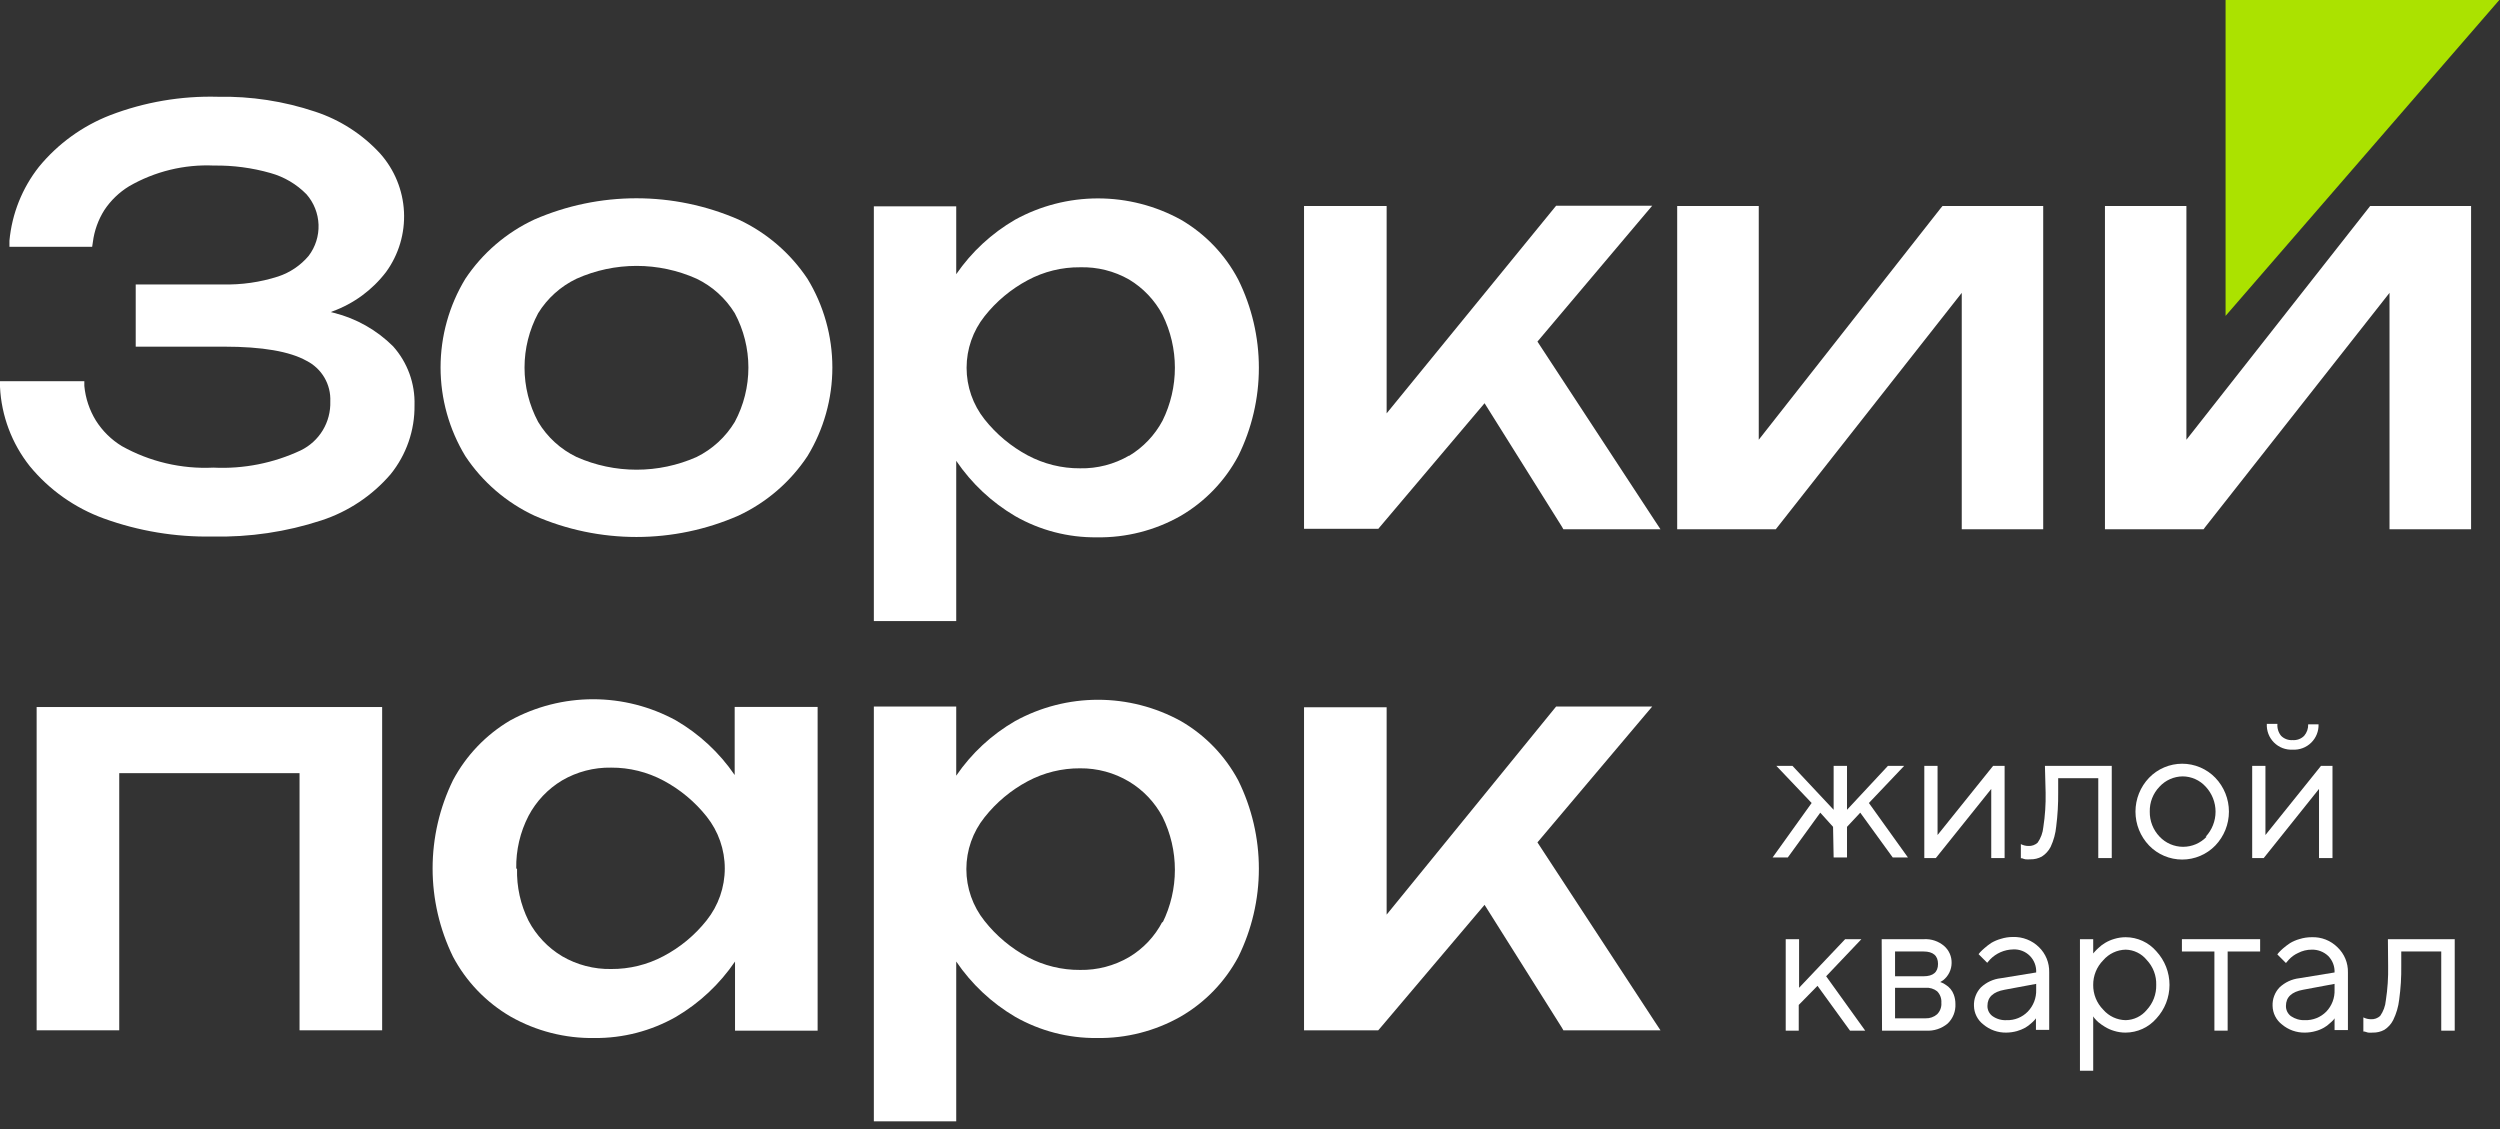
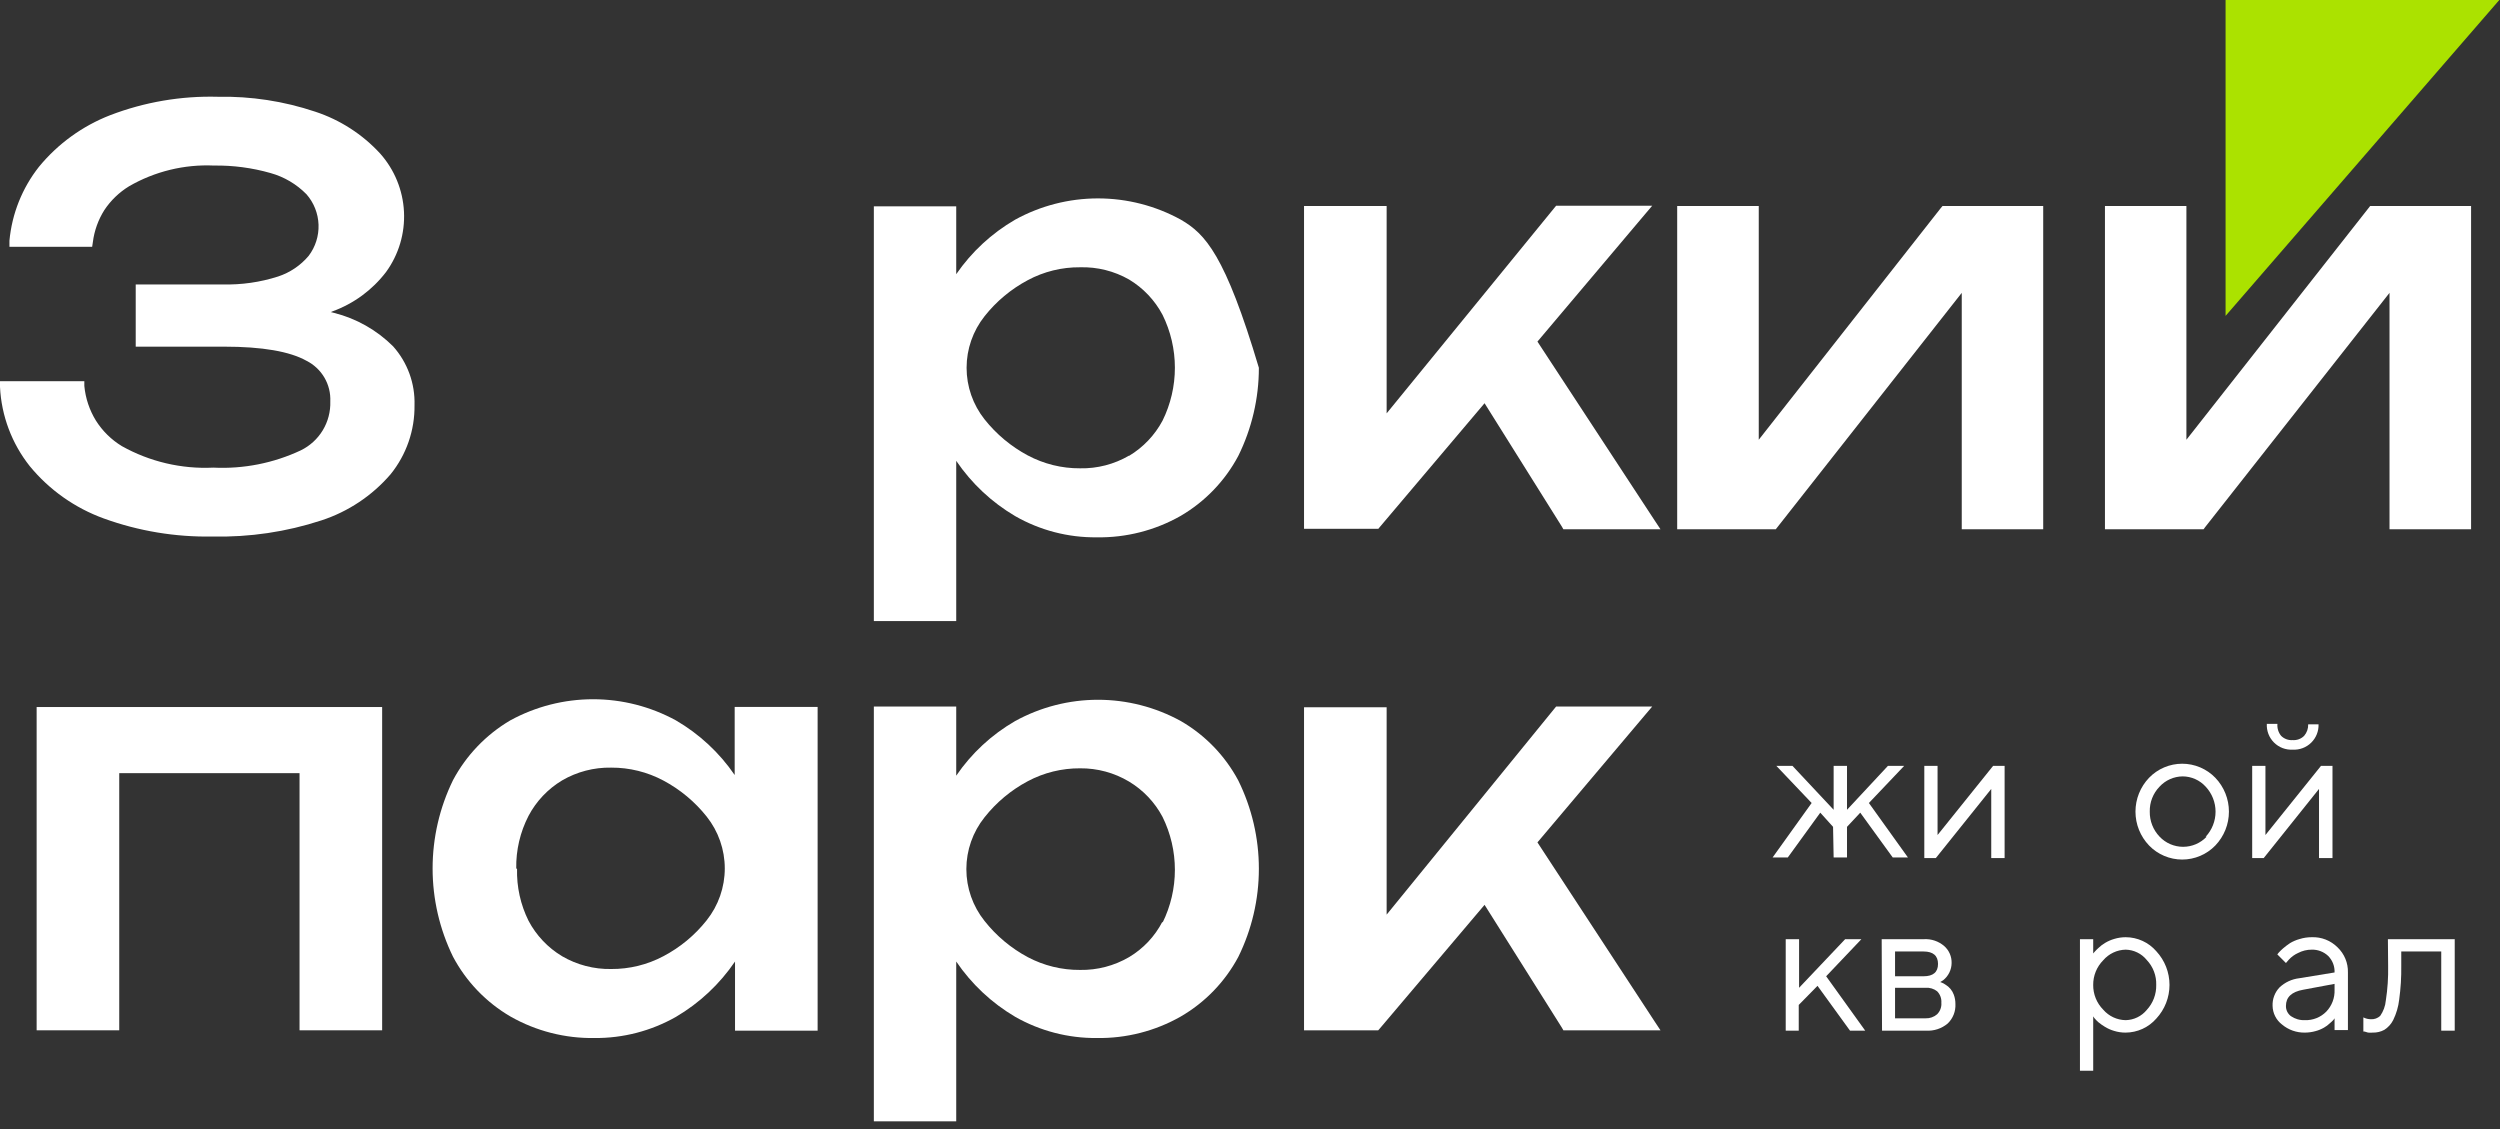
<svg xmlns="http://www.w3.org/2000/svg" width="217" height="98" viewBox="0 0 217 98" fill="none">
  <rect x="0" y="0" width="217" height="98" fill="#333333" stroke="none" />
  <g clip-path="url(#clip0_89_98)">
    <path d="M29 27.16L28.72 27.09L28.85 27.03C30.699 26.36 32.316 25.173 33.51 23.61C34.61 22.095 35.159 20.25 35.066 18.38C34.973 16.511 34.244 14.729 33 13.33C31.459 11.653 29.514 10.4 27.35 9.69C24.631 8.78 21.776 8.344 18.91 8.4C15.718 8.313 12.541 8.857 9.56 10C7.15 10.938 5.021 12.481 3.38 14.48C1.926 16.325 1.037 18.551 0.82 20.89V21.42H8L8.06 21.02C8.184 20.028 8.526 19.075 9.06 18.23C9.615 17.396 10.346 16.693 11.2 16.17C13.434 14.878 15.992 14.253 18.57 14.37C20.23 14.346 21.884 14.565 23.48 15.02C24.663 15.349 25.739 15.984 26.6 16.86C27.244 17.593 27.614 18.526 27.649 19.501C27.684 20.476 27.38 21.433 26.79 22.21C26.089 23.04 25.172 23.66 24.14 24C22.587 24.498 20.961 24.731 19.33 24.69H11.78V30.09H19.47C22.75 30.09 25.15 30.5 26.61 31.32C27.256 31.646 27.793 32.152 28.159 32.776C28.524 33.401 28.702 34.117 28.67 34.84C28.699 35.72 28.473 36.59 28.019 37.344C27.564 38.098 26.901 38.704 26.11 39.09C23.741 40.203 21.135 40.718 18.52 40.59C15.747 40.724 12.993 40.076 10.57 38.72C9.659 38.163 8.889 37.404 8.32 36.5C7.762 35.589 7.42 34.563 7.32 33.5V33.09H0V33.59C0.122 36.098 1.028 38.504 2.59 40.47C4.283 42.526 6.497 44.09 9 45C12.03 46.099 15.237 46.631 18.46 46.57C21.663 46.641 24.855 46.168 27.9 45.17C30.227 44.409 32.302 43.026 33.9 41.17C35.273 39.474 36.009 37.352 35.98 35.17C36.038 33.291 35.372 31.462 34.12 30.06C32.705 28.651 30.936 27.649 29 27.16Z" fill="white" />
-     <path d="M64.09 19.05C61.297 17.836 58.285 17.21 55.24 17.21C52.195 17.21 49.183 17.836 46.39 19.05C43.955 20.183 41.879 21.965 40.39 24.2C38.984 26.52 38.241 29.182 38.241 31.895C38.241 34.608 38.984 37.27 40.39 39.59C41.875 41.833 43.952 43.622 46.39 44.76C49.181 45.98 52.194 46.61 55.24 46.61C58.286 46.61 61.299 45.98 64.09 44.76C66.528 43.622 68.605 41.833 70.09 39.59C71.502 37.272 72.249 34.61 72.249 31.895C72.249 29.18 71.502 26.518 70.09 24.2C68.601 21.965 66.525 20.183 64.09 19.05ZM60.46 39.67C58.821 40.396 57.048 40.77 55.255 40.77C53.462 40.77 51.689 40.396 50.05 39.67C48.663 39.002 47.501 37.941 46.71 36.62C45.934 35.169 45.529 33.55 45.529 31.905C45.529 30.26 45.934 28.641 46.71 27.19C47.511 25.889 48.671 24.847 50.05 24.19C51.688 23.458 53.461 23.08 55.255 23.08C57.049 23.08 58.822 23.458 60.46 24.19C61.832 24.85 62.985 25.892 63.78 27.19C64.556 28.641 64.961 30.26 64.961 31.905C64.961 33.55 64.556 35.169 63.78 36.62C62.989 37.934 61.836 38.993 60.46 39.67Z" fill="white" />
-     <path d="M102.5 19.07C100.296 17.857 97.821 17.221 95.305 17.221C92.789 17.221 90.314 17.857 88.11 19.07C86.078 20.249 84.332 21.865 83 23.8V17.91H75.85V53.91H83V40C84.33 41.959 86.079 43.599 88.12 44.8C90.274 46.033 92.718 46.668 95.2 46.64C97.749 46.681 100.263 46.039 102.48 44.78C104.597 43.544 106.328 41.744 107.48 39.58C108.658 37.2 109.27 34.58 109.27 31.925C109.27 29.27 108.658 26.65 107.48 24.27C106.343 22.102 104.616 20.3 102.5 19.07ZM98 39.55C96.711 40.3 95.241 40.68 93.75 40.65C92.167 40.659 90.607 40.274 89.21 39.53C87.759 38.755 86.482 37.689 85.46 36.4C84.45 35.127 83.9 33.55 83.9 31.925C83.9 30.3 84.45 28.723 85.46 27.45C86.48 26.159 87.757 25.093 89.21 24.32C90.605 23.571 92.167 23.186 93.75 23.2C95.237 23.158 96.707 23.524 98 24.26C99.232 24.999 100.238 26.061 100.91 27.33C101.614 28.758 101.98 30.328 101.98 31.92C101.98 33.512 101.614 35.082 100.91 36.51C100.235 37.775 99.229 38.832 98 39.57V39.55Z" fill="white" />
+     <path d="M102.5 19.07C100.296 17.857 97.821 17.221 95.305 17.221C92.789 17.221 90.314 17.857 88.11 19.07C86.078 20.249 84.332 21.865 83 23.8V17.91H75.85V53.91H83V40C84.33 41.959 86.079 43.599 88.12 44.8C90.274 46.033 92.718 46.668 95.2 46.64C97.749 46.681 100.263 46.039 102.48 44.78C104.597 43.544 106.328 41.744 107.48 39.58C108.658 37.2 109.27 34.58 109.27 31.925C106.343 22.102 104.616 20.3 102.5 19.07ZM98 39.55C96.711 40.3 95.241 40.68 93.75 40.65C92.167 40.659 90.607 40.274 89.21 39.53C87.759 38.755 86.482 37.689 85.46 36.4C84.45 35.127 83.9 33.55 83.9 31.925C83.9 30.3 84.45 28.723 85.46 27.45C86.48 26.159 87.757 25.093 89.21 24.32C90.605 23.571 92.167 23.186 93.75 23.2C95.237 23.158 96.707 23.524 98 24.26C99.232 24.999 100.238 26.061 100.91 27.33C101.614 28.758 101.98 30.328 101.98 31.92C101.98 33.512 101.614 35.082 100.91 36.51C100.235 37.775 99.229 38.832 98 39.57V39.55Z" fill="white" />
    <path d="M144.13 45.94H135.7L135.57 45.71L128.86 35L119.78 45.73L119.64 45.9H113.19V17.88H120.36V35.88L134.93 18.03L135.07 17.86H143.41L142.74 18.65L133.45 29.65L143.64 45.2L144.13 45.94Z" fill="white" />
    <path d="M177.35 17.88V45.94H170.28V25.42L154.28 45.76L154.14 45.94H145.58V17.88H152.66V38.17L168.46 18.06L168.61 17.88H177.35Z" fill="white" />
    <path d="M214 17.88H205.73L205.59 18.06L189.78 38.17V17.88H182.71V45.94H191.27L191.41 45.75L207.41 25.42V45.94H214.49V17.88H214Z" fill="white" />
    <path d="M3.65 61.37H3.18V89.43H10.35V67.11H26V89.43H33.17V61.37H3.65Z" fill="white" />
    <path d="M102.5 62.59C100.296 61.377 97.821 60.74 95.305 60.74C92.789 60.74 90.314 61.377 88.11 62.59C86.073 63.767 84.327 65.387 83 67.33V61.33H75.85V97.33H83V83.46C84.33 85.419 86.079 87.059 88.12 88.26C90.276 89.487 92.719 90.122 95.2 90.1C97.749 90.141 100.263 89.499 102.48 88.24C104.596 87.016 106.327 85.225 107.48 83.07C108.657 80.686 109.27 78.064 109.27 75.405C109.27 72.746 108.657 70.124 107.48 67.74C106.332 65.593 104.607 63.809 102.5 62.59ZM100.9 80C100.241 81.278 99.236 82.345 98 83.08C96.712 83.832 95.242 84.216 93.75 84.19C92.168 84.201 90.608 83.82 89.21 83.08C87.758 82.302 86.481 81.233 85.46 79.94C84.438 78.663 83.88 77.076 83.88 75.44C83.88 73.804 84.438 72.217 85.46 70.94C86.48 69.649 87.757 68.583 89.21 67.81C90.607 67.066 92.167 66.681 93.75 66.69C95.246 66.675 96.716 67.073 98 67.84C99.232 68.579 100.238 69.641 100.91 70.91C101.614 72.338 101.98 73.908 101.98 75.5C101.98 77.092 101.614 78.662 100.91 80.09L100.9 80Z" fill="white" />
    <path d="M39.32 67.72C38.155 70.106 37.55 72.725 37.55 75.38C37.55 78.035 38.155 80.654 39.32 83.04C40.469 85.206 42.201 87.007 44.32 88.24C46.537 89.499 49.051 90.141 51.6 90.1C54.081 90.122 56.523 89.487 58.68 88.26C60.721 87.059 62.47 85.419 63.8 83.46V89.46H70.97V61.36H63.77V67.27C62.443 65.331 60.701 63.712 58.67 62.53C56.465 61.326 53.993 60.694 51.48 60.694C48.967 60.694 46.495 61.326 44.29 62.53C42.187 63.77 40.467 65.566 39.32 67.72ZM44.81 75.39C44.781 73.798 45.149 72.224 45.88 70.81C46.552 69.541 47.558 68.479 48.79 67.74C50.082 66.987 51.555 66.603 53.05 66.63C54.63 66.622 56.186 67.007 57.58 67.75C59.035 68.524 60.315 69.59 61.34 70.88C62.357 72.159 62.911 73.746 62.911 75.38C62.911 77.014 62.357 78.601 61.34 79.88C60.319 81.172 59.038 82.235 57.58 83C56.185 83.74 54.629 84.121 53.05 84.11C51.555 84.137 50.081 83.753 48.79 83C47.558 82.261 46.552 81.199 45.88 79.93C45.182 78.528 44.839 76.976 44.88 75.41L44.81 75.39Z" fill="white" />
    <path d="M143.64 88.69L133.45 73.12L142.74 62.12L143.41 61.33H135.07L134.93 61.5L120.36 79.39V61.39H113.19V89.43H119.63L119.78 89.26L128.86 78.54L135.57 89.2L135.7 89.43H144.13L143.64 88.69Z" fill="white" />
    <path d="M193.18 27.42V0H216.94L193.18 27.42Z" fill="#ABE200" />
    <path d="M207.27 81.52H213.07V89.46H211.9V82.59H208.43V83.84C208.443 84.816 208.382 85.793 208.25 86.76C208.18 87.379 208.004 87.981 207.73 88.54C207.555 88.888 207.289 89.181 206.96 89.39C206.653 89.556 206.309 89.638 205.96 89.63C205.824 89.639 205.687 89.639 205.55 89.63L205.25 89.54H205.14V88.31C205.344 88.415 205.571 88.469 205.8 88.47C205.946 88.478 206.092 88.456 206.229 88.406C206.367 88.356 206.493 88.279 206.6 88.18C206.878 87.784 207.047 87.322 207.09 86.84C207.243 85.848 207.31 84.844 207.29 83.84L207.27 81.52Z" fill="white" />
    <path d="M199.58 84.91L202.64 84.41C202.651 84.147 202.608 83.884 202.514 83.638C202.419 83.392 202.275 83.168 202.09 82.98C201.899 82.799 201.675 82.657 201.43 82.563C201.184 82.468 200.923 82.423 200.66 82.43C200.246 82.428 199.837 82.528 199.47 82.72C199.167 82.857 198.895 83.055 198.67 83.3L198.42 83.59L197.67 82.84L197.8 82.68C197.916 82.553 198.04 82.433 198.17 82.32C198.364 82.155 198.568 82.001 198.78 81.86C199.037 81.707 199.312 81.59 199.6 81.51C199.943 81.402 200.301 81.348 200.66 81.35C201.074 81.334 201.487 81.404 201.872 81.555C202.258 81.707 202.608 81.937 202.9 82.23C203.194 82.51 203.426 82.849 203.581 83.225C203.736 83.6 203.81 84.004 203.8 84.41V89.41H202.64V88.39C202.61 88.439 202.576 88.486 202.54 88.53C202.443 88.633 202.339 88.73 202.23 88.82C202.077 88.969 201.906 89.096 201.72 89.2C201.491 89.332 201.245 89.433 200.99 89.5C200.691 89.585 200.381 89.628 200.07 89.63C199.339 89.645 198.628 89.392 198.07 88.92C197.823 88.73 197.622 88.486 197.482 88.207C197.341 87.929 197.266 87.622 197.26 87.31C197.248 87.017 197.294 86.724 197.398 86.449C197.501 86.174 197.658 85.923 197.86 85.71C198.332 85.264 198.935 84.984 199.58 84.91ZM200.07 88.55C200.413 88.561 200.754 88.5 201.072 88.373C201.391 88.246 201.679 88.054 201.92 87.81C202.162 87.558 202.35 87.26 202.474 86.933C202.598 86.607 202.654 86.259 202.64 85.91V85.4L199.91 85.91C198.91 86.09 198.42 86.56 198.42 87.31C198.416 87.482 198.452 87.652 198.527 87.807C198.602 87.962 198.713 88.097 198.85 88.2C199.208 88.446 199.636 88.569 200.07 88.55Z" fill="white" />
-     <path d="M189.39 82.59V81.52H196.18V82.59H193.36V89.46H192.21V82.59H189.39Z" fill="white" />
    <path d="M182.56 83.35C182.281 83.632 182.06 83.966 181.911 84.333C181.761 84.7 181.686 85.094 181.69 85.49C181.685 85.888 181.759 86.283 181.909 86.653C182.058 87.022 182.28 87.357 182.56 87.64C182.802 87.921 183.102 88.147 183.438 88.304C183.774 88.46 184.139 88.544 184.51 88.55C184.861 88.542 185.206 88.459 185.522 88.305C185.838 88.151 186.117 87.931 186.34 87.66C186.885 87.071 187.179 86.292 187.16 85.49C187.173 85.094 187.107 84.699 186.966 84.328C186.826 83.957 186.613 83.618 186.34 83.33C186.119 83.056 185.84 82.833 185.524 82.678C185.208 82.522 184.862 82.438 184.51 82.43C184.139 82.438 183.773 82.523 183.437 82.682C183.101 82.84 182.802 83.068 182.56 83.35ZM181.69 88.22V92.94H180.54V81.52H181.69V82.76L181.81 82.62C181.919 82.496 182.036 82.379 182.16 82.27C182.332 82.105 182.524 81.96 182.73 81.84C182.975 81.694 183.237 81.58 183.51 81.5C183.834 81.401 184.171 81.35 184.51 81.35C185.015 81.351 185.514 81.46 185.973 81.671C186.432 81.881 186.84 82.188 187.17 82.57C187.905 83.365 188.313 84.407 188.313 85.49C188.313 86.573 187.905 87.615 187.17 88.41C186.837 88.791 186.427 89.098 185.967 89.308C185.506 89.518 185.006 89.628 184.5 89.63C184.161 89.632 183.824 89.581 183.5 89.48C183.222 89.399 182.956 89.281 182.71 89.13C182.51 89.011 182.32 88.877 182.14 88.73C182.015 88.618 181.898 88.498 181.79 88.37L181.69 88.22Z" fill="white" />
-     <path d="M173.67 84.91L176.74 84.41C176.754 84.144 176.713 83.877 176.617 83.628C176.522 83.379 176.375 83.152 176.186 82.964C175.998 82.775 175.771 82.628 175.522 82.533C175.273 82.437 175.006 82.396 174.74 82.41C173.985 82.425 173.266 82.738 172.74 83.28L172.49 83.57L171.74 82.82L171.87 82.66C171.99 82.534 172.117 82.413 172.25 82.3C172.439 82.133 172.639 81.979 172.85 81.84C173.11 81.688 173.389 81.57 173.68 81.49C174.019 81.382 174.374 81.328 174.73 81.33C175.145 81.317 175.558 81.389 175.945 81.54C176.332 81.691 176.684 81.919 176.98 82.21C177.271 82.492 177.5 82.832 177.653 83.207C177.806 83.582 177.88 83.985 177.87 84.39V89.39H176.72V88.39L176.61 88.53C176.517 88.634 176.417 88.731 176.31 88.82C176.154 88.964 175.983 89.091 175.8 89.2C175.569 89.328 175.324 89.428 175.07 89.5C174.77 89.583 174.461 89.627 174.15 89.63C173.419 89.645 172.708 89.392 172.15 88.92C171.903 88.73 171.702 88.486 171.562 88.207C171.421 87.929 171.346 87.622 171.34 87.31C171.328 87.017 171.374 86.724 171.478 86.449C171.581 86.174 171.738 85.923 171.94 85.71C172.414 85.262 173.022 84.981 173.67 84.91ZM174.17 88.55C174.511 88.561 174.851 88.501 175.168 88.374C175.485 88.246 175.771 88.054 176.01 87.81C176.253 87.559 176.443 87.261 176.569 86.934C176.694 86.608 176.752 86.26 176.74 85.91V85.4L174 85.91C173 86.09 172.51 86.56 172.51 87.31C172.506 87.483 172.544 87.654 172.621 87.809C172.697 87.964 172.81 88.098 172.95 88.2C173.306 88.451 173.736 88.574 174.17 88.55Z" fill="white" />
    <path d="M163.33 81.52H167C167.637 81.485 168.264 81.696 168.75 82.11C168.961 82.294 169.128 82.522 169.24 82.777C169.353 83.033 169.407 83.311 169.4 83.59C169.397 83.879 169.329 84.165 169.201 84.424C169.073 84.684 168.888 84.912 168.66 85.09L168.41 85.24L168.54 85.29C168.658 85.335 168.769 85.395 168.87 85.47C169.204 85.667 169.459 85.975 169.59 86.34C169.684 86.596 169.732 86.867 169.73 87.14C169.747 87.455 169.696 87.77 169.581 88.063C169.465 88.357 169.288 88.622 169.06 88.84C168.534 89.283 167.856 89.505 167.17 89.46H163.36L163.33 81.52ZM167.14 85.74H164.49V88.39H167.14C167.506 88.404 167.863 88.279 168.14 88.04C168.27 87.91 168.371 87.753 168.435 87.581C168.499 87.408 168.525 87.224 168.51 87.04C168.524 86.856 168.498 86.672 168.434 86.5C168.37 86.327 168.27 86.17 168.14 86.04C167.855 85.819 167.499 85.712 167.14 85.74ZM166.97 84.74C167.8 84.74 168.22 84.38 168.22 83.67C168.22 82.96 167.8 82.59 166.97 82.59H164.49V84.74H166.97Z" fill="white" />
    <path d="M156.13 87.23V89.46H155V81.52H156.16V85.74L160.16 81.52H161.57L158.51 84.74L161.9 89.46H160.58L157.76 85.57L156.13 87.23Z" fill="white" />
    <path d="M198 63.87C198.13 64 198.287 64.1 198.46 64.164C198.632 64.228 198.817 64.254 199 64.24C199.184 64.254 199.368 64.229 199.541 64.165C199.713 64.101 199.87 64.001 200 63.87C200.239 63.593 200.364 63.236 200.35 62.87H201.25C201.26 63.166 201.209 63.461 201.098 63.736C200.988 64.01 200.822 64.259 200.61 64.466C200.399 64.673 200.146 64.834 199.869 64.938C199.592 65.042 199.296 65.087 199 65.07C198.702 65.086 198.403 65.039 198.124 64.932C197.845 64.825 197.592 64.66 197.381 64.449C197.17 64.238 197.005 63.985 196.898 63.706C196.791 63.427 196.744 63.128 196.76 62.83H197.68C197.648 63.205 197.762 63.578 198 63.87ZM201.46 66.48H202.46V74.48H201.29V68.48L196.49 74.48H195.49V66.48H196.64V72.48L201.46 66.48Z" fill="white" />
    <path d="M191.45 72.63C192.003 72.041 192.31 71.263 192.31 70.455C192.31 69.647 192.003 68.869 191.45 68.28C191.197 68.001 190.888 67.777 190.544 67.624C190.199 67.471 189.827 67.391 189.45 67.39C189.074 67.395 188.702 67.476 188.358 67.629C188.014 67.782 187.705 68.004 187.45 68.28C187.171 68.567 186.952 68.906 186.806 69.279C186.66 69.652 186.59 70.05 186.6 70.45C186.587 71.257 186.892 72.037 187.45 72.62C187.713 72.899 188.03 73.121 188.381 73.273C188.733 73.424 189.112 73.503 189.495 73.503C189.878 73.503 190.257 73.424 190.609 73.273C190.96 73.121 191.277 72.899 191.54 72.62L191.45 72.63ZM186.54 73.39C185.782 72.599 185.359 71.546 185.359 70.45C185.359 69.354 185.782 68.301 186.54 67.51C186.913 67.124 187.36 66.818 187.854 66.608C188.348 66.399 188.879 66.291 189.415 66.291C189.951 66.291 190.482 66.399 190.976 66.608C191.47 66.818 191.917 67.124 192.29 67.51C193.048 68.301 193.471 69.354 193.471 70.45C193.471 71.546 193.048 72.599 192.29 73.39C191.917 73.776 191.47 74.082 190.976 74.292C190.482 74.501 189.951 74.609 189.415 74.609C188.879 74.609 188.348 74.501 187.854 74.292C187.36 74.082 186.913 73.776 186.54 73.39Z" fill="white" />
-     <path d="M177.5 66.48H183.3V74.48H182.13V67.55H178.65V68.8C178.66 69.779 178.603 70.758 178.48 71.73C178.422 72.343 178.259 72.942 178 73.5C177.825 73.848 177.559 74.141 177.23 74.35C176.923 74.516 176.579 74.599 176.23 74.59C176.094 74.599 175.957 74.599 175.82 74.59C175.717 74.572 175.616 74.541 175.52 74.5H175.41V73.27C175.614 73.374 175.841 73.429 176.07 73.43C176.216 73.438 176.362 73.416 176.499 73.366C176.637 73.317 176.763 73.24 176.87 73.14C177.146 72.743 177.315 72.281 177.36 71.8C177.513 70.808 177.58 69.804 177.56 68.8L177.5 66.48Z" fill="white" />
    <path d="M173 66.48H174V74.48H172.84V68.48L168.03 74.48H167.03V66.48H168.18V72.48L173 66.48Z" fill="white" />
    <path d="M159.11 71.77L158 70.54L155.18 74.43H153.86L157.25 69.7L154.19 66.48H155.59L159.16 70.29V66.48H160.32V70.29L163.87 66.48H165.28L162.22 69.7L165.61 74.43H164.29L161.47 70.54L160.32 71.77V74.43H159.16L159.11 71.77Z" fill="white" />
  </g>
  <defs>
    <clipPath id="clip0_89_98">
      <rect width="216.94" height="97.33" fill="white" />
    </clipPath>
  </defs>
</svg>